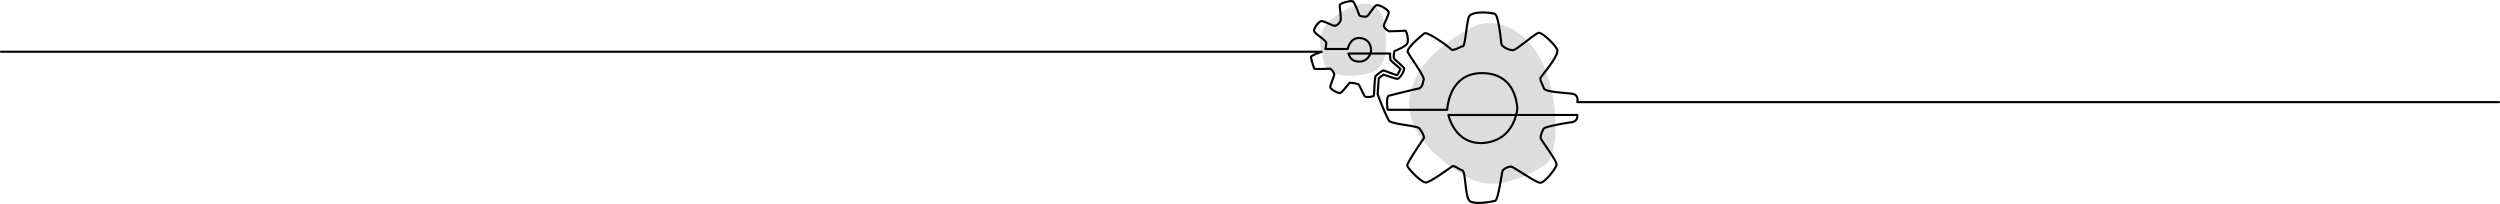
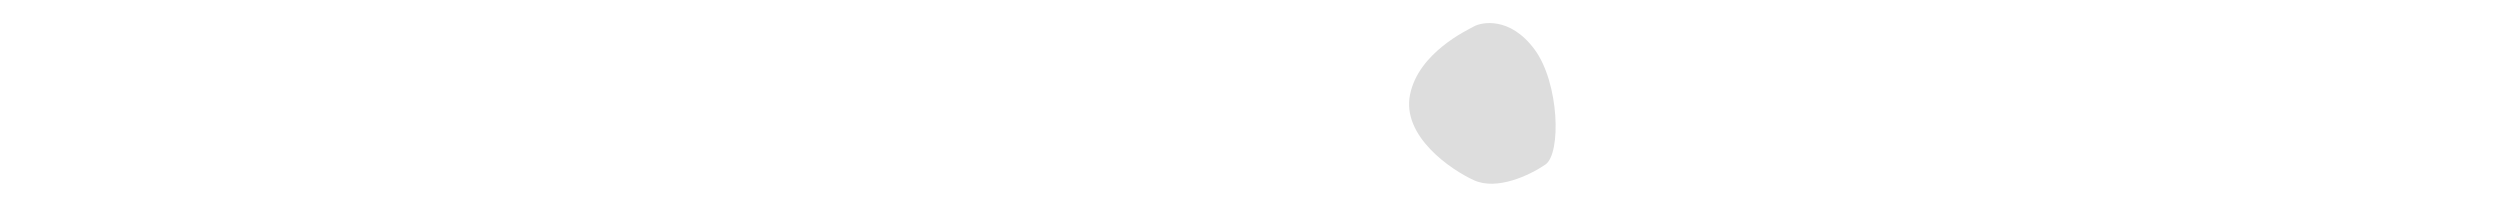
<svg xmlns="http://www.w3.org/2000/svg" width="2358.249" height="192.409" viewBox="0 0 2358.249 192.409">
  <g transform="translate(2972.008 -4748.902)">
-     <path d="M218.043,5155.7c34.306-18.1,36.847,13.777,37.254,26.393s-.074,30.545-16.685,34.183-38.919,3.207-41.767-10.8S183.737,5173.8,218.043,5155.7Z" transform="translate(-1920 -397.894)" fill="#ddd" />
-     <path d="M338.5,5171.642c6.7-3.726,33.554-9.809,56.951,21.671s25.472,98.382,10.249,108.747-45.756,24.507-67.2,14.815-68.489-41.451-60.4-80.943S331.8,5175.368,338.5,5171.642Z" transform="translate(-1920 -397.894)" fill="#ddd" />
-     <path d="M833.858,482.5c-4.589,0-7.723-.76-9.341-2.271-1.174-1.1-2.056-3.293-2.776-6.914-.6-3-1-6.55-1.4-9.982-.346-3.022-.672-5.876-1.1-8.087a16.221,16.221,0,0,0-.692-2.651,2.176,2.176,0,0,0-.534-.941,17.443,17.443,0,0,1-4.341-2.084c-1.821-1.083-3.7-2.2-4.59-1.537-.937.7-5.91,4.327-11.391,7.956-2.99,1.98-5.559,3.579-7.635,4.754a19.025,19.025,0,0,1-5.64,2.461c-1.055.14-2.408-.3-4.138-1.354a35.418,35.418,0,0,1-4.738-3.591,70.073,70.073,0,0,1-6.811-6.889c-3.307-3.873-3.307-4.9-3.307-5.29,0-.533,0-1.783,7.194-13.074,3.511-5.512,7.441-11.352,8.377-12.6a1.808,1.808,0,0,0,.116-1.293,9.61,9.61,0,0,0-.887-2.4,35.787,35.787,0,0,0-2.774-4.455c-.135-.192-.243-.345-.324-.464-.092-.1-.675-.57-3.864-1.257-2.233-.481-5.065-.935-8.063-1.415-3.662-.586-7.449-1.193-10.5-1.909-3.861-.907-5.787-1.8-6.44-3-4.9-8.955-10.608-24.773-10.665-24.931a1,1,0,0,1-.056-.406c.006-.087.592-8.731.984-14.414.044-.63.413-1.453,2.8-3.194,1.19-.868,2.35-1.574,2.4-1.6a1,1,0,0,1,.85-.089c5.356,1.881,11.4,3.837,12.463,3.929.986-.3,2.321-1.7,3.512-3.68a14.229,14.229,0,0,0,1.986-4.965,11.55,11.55,0,0,0-1.713-1.871c-1-.967-2.257-2.083-3.468-3.163a29.453,29.453,0,0,1-4.174-4.061c-.307-.512-.674-1.549-.316-4.627.183-1.576.471-2.95.483-3.008a1,1,0,0,1,.616-.726c.026-.01,2.594-1.013,5.33-2.382,1.989-.995,5.446-2.886,6.254-4.367.577-1.057.656-3.351.206-5.986a13.052,13.052,0,0,0-1.473-4.608c-2.454.278-13.769.52-15.118.548a1,1,0,0,1-.506-.126,17.132,17.132,0,0,1-2.7-1.925c-1.912-1.687-2.722-3.338-2.408-4.907a30.739,30.739,0,0,1,2.009-5.164c.69-1.539,1.4-3.131,1.876-4.479.674-1.919.517-2.394.5-2.442a8.8,8.8,0,0,0-2.6-2.4,23.426,23.426,0,0,0-4.742-2.632c-1.557-.611-2.5-.657-2.858-.5-1.1.488-3.244,3.433-4.81,5.584-2.354,3.232-3.637,4.928-4.818,5.124a14.085,14.085,0,0,1-4.143-.17,10.729,10.729,0,0,1-2.084-.557,2.8,2.8,0,0,1-1.578-1.23c-.134-.269-.331-.807-.728-1.9-.648-1.786-1.626-4.486-2.7-6.8-1.68-3.63-2.519-3.968-2.607-3.994a28.509,28.509,0,0,0-6.436,1.147c-3.325.983-4.073,1.923-4.073,2.174,0,.752.166,2.242.358,3.966.588,5.282.97,9.459.113,11.173-1.211,2.422-3.787,4.874-6.368,4.874-.995,0-2.649-.714-5.488-1.976-1.54-.685-3.132-1.392-4.5-1.882-1.924-.689-2.452-.591-2.53-.568a12.532,12.532,0,0,0-4.018,3.936,8.24,8.24,0,0,0-1.758,4.079c.008.1.125.645,1.61,2.009,1.072.985,2.519,2.094,3.918,3.167,3.711,2.845,5.986,4.675,5.986,6.369a24.027,24.027,0,0,1-.6,4.761h18.993a19.7,19.7,0,0,1,2.157-4.826c2.367-3.757,5.687-5.674,9.594-5.544a13.816,13.816,0,0,1,5.818,1.384,10.725,10.725,0,0,1,3.792,3.186,13.262,13.262,0,0,1,2.448,8.2,10.094,10.094,0,0,1-.233,1.851H750.3a1,1,0,0,1,1,1.029c0,.013-.037,1.322.029,2.751.121,2.629.466,3.143.481,3.164.344.459,2.653,2.425,4.339,3.861,1.1.937,2.239,1.906,3.08,2.657,1.449,1.291,1.722,1.634,1.722,2.159a3.774,3.774,0,0,1-.53,1.546c-.28.6-.656,1.343-1.031,2.036-.3.549-.74,1.336-1.159,1.964-.451.678-.912,1.287-1.594,1.287-.377,0-.95-.184-6.168-2.141-2.37-.889-5.564-2.087-6.367-2.3a21.665,21.665,0,0,0-3.4,2.174,21.887,21.887,0,0,0-3.168,2.623c-.091.164-.386.942-.682,4.347-.2,2.291-.342,5.059-.467,7.5-.229,4.449-.331,6.058-.58,6.639-.2.458-.631.736-1.605,1.027a17.436,17.436,0,0,1-2.219.48,17.164,17.164,0,0,1-3.392.213,3.937,3.937,0,0,1-2.88-1.039,34.341,34.341,0,0,1-3.236-6.04c-.586-1.248-1.139-2.426-1.635-3.382a7.839,7.839,0,0,0-1.014-1.667,20.346,20.346,0,0,0-3.653-.881,20.076,20.076,0,0,0-3.575-.4,35.216,35.216,0,0,0-2.329,2.751c-3.365,4.2-5.706,6.951-7.509,6.951-1.863,0-4.741-1.617-5.579-2.113-1.369-.81-3.735-2.381-4.213-3.815-.371-1.113.291-3.071,1.89-7.273.474-1.244.963-2.531,1.3-3.572a6.058,6.058,0,0,0,.45-1.931,9.1,9.1,0,0,0-1.406-2.551,8.817,8.817,0,0,0-1.532-1.718c-.268.008-.8.027-1.39.048-1.851.066-4.949.176-7.686.227-5.225.1-5.6-.09-5.9-.24-.424-.212-.771-.637-1.393-2.275-.445-1.174-.883-2.593-1.172-3.577a39.743,39.743,0,0,1-1.445-6.278c0-.991.921-1.947,5.622-3.9h-1240.3a1,1,0,0,1-1-1,1,1,0,0,1,1-1H685.766a1,1,0,0,1,.324,1.946c-.022.008-2.225.765-4.528,1.7-3.6,1.46-4.6,2.2-4.865,2.445a44.2,44.2,0,0,0,1.242,5.15,30.814,30.814,0,0,0,1.742,4.985c.436.046,1.673.1,5.154.036,2.649-.052,5.6-.158,7.37-.221,1.021-.036,1.479-.053,1.627-.053.289,0,1.056,0,2.777,2.268a12.052,12.052,0,0,1,1.938,3.531c.259,1.034-.358,2.832-1.825,6.689-.506,1.331-1.03,2.707-1.392,3.84a6.086,6.086,0,0,0-.465,2.1c.153.4,1.271,1.493,3.329,2.711a12.229,12.229,0,0,0,4.555,1.834c.076-.009.677-.138,2.409-1.989,1.17-1.251,2.431-2.824,3.544-4.213,2.094-2.613,2.646-3.241,3.26-3.417a14.786,14.786,0,0,1,4.447.325,21.412,21.412,0,0,1,4.4,1.129c.834.451,1.614,1.987,3.469,5.939a36.417,36.417,0,0,0,2.943,5.586c.125.146,1.011.513,3.354.291a15.3,15.3,0,0,0,3.426-.679c.135-.916.272-3.559.383-5.73.4-7.828.7-11.528,1.424-12.761.5-.861,3.094-2.776,3.876-3.342,3.506-2.538,4.177-2.482,4.5-2.455.506.042,2.105.619,6.983,2.448,1.919.72,4.23,1.587,5.2,1.905a21.145,21.145,0,0,0,1.344-2.246c.525-.978.923-1.815,1.121-2.282-.7-.7-2.565-2.283-3.982-3.49a48.877,48.877,0,0,1-4.643-4.184c-.337-.45-.742-1.34-.878-4.257-.033-.7-.042-1.368-.043-1.886h-16.86a13,13,0,0,1-2.55,3.928,11.532,11.532,0,0,1-8.7,3.706c-3.308-.073-5.822-.9-7.684-2.524a11.991,11.991,0,0,1-3.405-5.818,1,1,0,0,1,.956-1.292H731a8.387,8.387,0,0,0,.289-1.911,11.229,11.229,0,0,0-2.053-6.944c-1.773-2.38-4.489-3.647-8.072-3.766-3.188-.106-5.814,1.43-7.807,4.566a17.6,17.6,0,0,0-2.13,5.018,1,1,0,0,1-.977.787h-21.03a1,1,0,0,1-.965-1.263,25.426,25.426,0,0,0,.829-5.5c0-.044-.081-.505-1.478-1.779-1.007-.918-2.389-1.978-3.726-3-3.821-2.929-6.151-4.834-6.3-6.591-.24-2.767,3.545-8.265,6.865-9.972.788-.405,1.972-.281,3.958.416,1.471.516,3.157,1.266,4.787,1.991a25.5,25.5,0,0,0,4.676,1.8c1.511,0,3.522-1.655,4.579-3.768.151-.3.385-1.219.25-3.946-.1-1.939-.343-4.156-.561-6.111-.2-1.784-.37-3.324-.37-4.188,0-1.658,1.8-3,5.506-4.092a30.2,30.2,0,0,1,7.018-1.229c1.39,0,2.676,1.472,4.3,4.923,1.151,2.446,2.186,5.3,2.871,7.192.269.742.523,1.444.623,1.661a5.48,5.48,0,0,0,2.423.771,12.263,12.263,0,0,0,3.239.141,5.635,5.635,0,0,0,1.316-1.341c.673-.823,1.441-1.878,2.254-2.994,2.432-3.34,4.137-5.578,5.614-6.234,1.017-.452,2.456-.3,4.4.462,3.174,1.245,7.65,4.247,8.447,6.108.654,1.526-.465,4.239-2.386,8.527a31.041,31.041,0,0,0-1.873,4.739c-.31,1.549,2.349,3.646,3.886,4.56,5.335-.113,13.846-.357,14.815-.551a1.633,1.633,0,0,1,1.673.822,15.343,15.343,0,0,1,1.918,5.954c.257,1.719.534,4.886-.5,6.783-.828,1.518-3.16,3.221-7.129,5.2-2.107,1.053-4.07,1.878-4.971,2.244-.1.527-.247,1.4-.354,2.32-.309,2.67.009,3.291.046,3.354a41.635,41.635,0,0,0,3.789,3.6c4.652,4.146,5.905,5.418,5.859,6.469a15.064,15.064,0,0,1-2.28,6.053c-.9,1.5-2.728,4.1-4.831,4.615-.39.1-.876.216-7.384-1.922-2.385-.783-4.723-1.592-5.682-1.926-.394.25-1.032.665-1.687,1.135a7.884,7.884,0,0,0-2.162,1.913c-.357,5.184-.873,12.774-.965,14.13.669,1.84,5.93,16.17,10.466,24.452.036.066.276.419,1.474.913a24.806,24.806,0,0,0,3.67,1.1c2.977.7,6.727,1.3,10.354,1.881,8.671,1.389,12.3,2.1,13.261,3.516.071.106.181.261.309.442a37.52,37.52,0,0,1,2.93,4.717c1.32,2.654,1.51,4.547.58,5.786-.784,1.045-4.479,6.5-8.164,12.278-6.265,9.82-6.935,11.829-7,12.189a12.468,12.468,0,0,0,2.153,3.2,64.7,64.7,0,0,0,5.039,5.425c4.905,4.734,8.324,6.69,9.533,6.529.941-.126,3.809-1.189,12.436-6.9,5.05-3.344,10.047-6.952,11.3-7.888a3.58,3.58,0,0,1,3.489-.3,19.451,19.451,0,0,1,3.323,1.714,16.025,16.025,0,0,0,3.825,1.868c2.236.559,2.843,4.975,3.805,13.386.388,3.392.789,6.9,1.37,9.82.617,3.1,1.35,5.068,2.179,5.842,1.586,1.48,5.8,2.038,11.881,1.57a70.093,70.093,0,0,0,11.3-1.782,6,6,0,0,0,1.117-2.32,54.04,54.04,0,0,0,1.445-5.377c.946-4.193,1.8-9.144,2.49-13.122.629-3.64,1-5.737,1.252-6.5,1.083-3.251,6.883-5.005,9.015-5.005.993,0,3.123,1.251,10.468,5.87,3.33,2.094,7.1,4.468,10.284,6.292,4.341,2.491,6.03,3.065,6.682,3.109.341.023,1.359-.11,3.477-1.827a39.031,39.031,0,0,0,4.878-4.917c3.518-4.136,5.931-8.11,6.149-9.419,0-.019.07-.5-.743-2.211a49.124,49.124,0,0,0-2.468-4.4c-2.06-3.346-4.686-7.172-7-10.547-3.5-5.1-4.639-6.809-4.767-7.577-.25-1.5.6-4.271.864-5.085a14.579,14.579,0,0,1,2.584-5.006c.37-.37,1.181-.9,4.2-1.763,1.85-.527,4.266-1.1,7.181-1.714,4.981-1.043,11.086-2.1,14.845-2.57a5.671,5.671,0,0,0,4.074-2.019,5,5,0,0,0,.881-2.9H869.929a43.184,43.184,0,0,1-3.259,8.286,33.655,33.655,0,0,1-9.391,11.324,34.287,34.287,0,0,1-17.276,6.6,31.583,31.583,0,0,1-17.994-2.86,30.6,30.6,0,0,1-10.9-9.463,42.109,42.109,0,0,1-5.328-9.994,34.651,34.651,0,0,1-1.434-4.691,1,1,0,0,1,.979-1.2h63.062a35.624,35.624,0,0,0,.9-5.179c-.015-.148-.031-.321-.05-.516a52.044,52.044,0,0,0-1.156-7.379,37.262,37.262,0,0,0-4.226-10.68,26.878,26.878,0,0,0-9.567-9.546c-4.76-2.766-10.62-4.168-17.416-4.168-6.983,0-12.984,1.755-17.836,5.216a30.1,30.1,0,0,0-9.444,11.509,46.8,46.8,0,0,0-4.418,16.879,1,1,0,0,1-1,.967H747.992a1,1,0,0,1-.985-.83,50.67,50.67,0,0,1-.636-6.519,19.189,19.189,0,0,1,.376-4.825c.443-1.83,1.294-2.9,2.529-3.2,1.055-.248,3.339-.814,6.232-1.531,6.974-1.729,17.514-4.34,20.82-4.961a3.964,3.964,0,0,0,2.843-1.818,11.744,11.744,0,0,0,1.2-3.466,22.3,22.3,0,0,1,.676-2.424c.009-.042.083-.5-.579-2.035a40.467,40.467,0,0,0-2.208-4.183c-1.889-3.212-4.437-7.042-6.685-10.421-2.759-4.146-4.937-7.421-5.5-8.881-.472-1.228.016-2.8,1.536-4.939a42.919,42.919,0,0,1,4.855-5.461c3.668-3.6,7.847-7.012,9.474-8.313,1.032-.825,2.867-.527,5.953.966a75.318,75.318,0,0,1,8.223,4.851,127.4,127.4,0,0,1,12.508,9.238c.3.3,1.081.289,2.2-.029a30.591,30.591,0,0,0,4.118-1.688,17.792,17.792,0,0,1,3.612-1.42c.17-.236.634-1.143,1.252-4.451.479-2.56.931-5.878,1.369-9.086a109.64,109.64,0,0,1,2.2-12.86,6.033,6.033,0,0,1,3.328-3.626c6.4-3.245,20.034-1.478,22.749-.491,1.1.4,1.958,1.878,2.859,4.938a80.035,80.035,0,0,1,1.89,8.689c1.122,6.543,1.826,13.206,1.956,14.893.1,1.269,1.5,2.692,3.855,3.905a15.616,15.616,0,0,0,6.1,1.8,4.191,4.191,0,0,0,1.455-.628c.765-.427,1.724-1.044,2.931-1.884,2.272-1.583,5.06-3.712,7.756-5.771,7.092-5.416,10.613-7.984,12.255-8.134,1-.091,2.431.495,4.361,1.791a46.8,46.8,0,0,1,5.373,4.339c3.253,3,7.209,7.275,8.555,10.3.927,2.086-.274,5.634-3.78,11.165-2.743,4.327-6.276,8.894-8.857,12.229-1.391,1.8-2.706,3.5-2.939,3.963-.518,1.035.291,2.772,1.228,4.783a29.414,29.414,0,0,1,1.72,4.29c.063.219.661,1.367,6.284,2.4,3.739.688,8.384,1.109,12.481,1.48,3.26.3,6.076.551,7.828.885a6.233,6.233,0,0,1,4.326,2.739,8.047,8.047,0,0,1,.983,5.021h868.188a1,1,0,0,1,0,2H926.893a1,1,0,0,1-.968-1.252c.006-.025.69-2.78-.536-4.709a4.266,4.266,0,0,0-3-1.835c-1.656-.316-4.427-.567-7.635-.858-4.14-.375-8.833-.8-12.662-1.505-4.93-.906-7.35-2.084-7.846-3.819a27.468,27.468,0,0,0-1.61-4c-1.107-2.377-2.153-4.623-1.2-6.522a43.271,43.271,0,0,1,3.146-4.292c2.556-3.3,6.057-7.827,8.749-12.075a36.354,36.354,0,0,0,3.117-5.812c.844-2.147.691-3.1.525-3.471-1.007-2.266-4.179-6.052-8.082-9.645-4.576-4.214-7.458-5.678-8.2-5.609-.178.016-.994.234-4.026,2.364-2.082,1.462-4.681,3.447-7.2,5.367-2.725,2.081-5.543,4.234-7.858,5.844-3.6,2.5-4.77,2.85-5.5,2.85a17.394,17.394,0,0,1-7.012-2.02,12.946,12.946,0,0,1-3.258-2.286,5.211,5.211,0,0,1-1.674-3.244c-.125-1.626-.807-8.079-1.9-14.49a81.72,81.72,0,0,0-1.8-8.438c-.968-3.376-1.642-3.833-1.7-3.868a41.78,41.78,0,0,0-9.357-1.216c-5.192-.183-9.381.39-11.8,1.614a4.138,4.138,0,0,0-2.312,2.4,109.106,109.106,0,0,0-2.141,12.57c-.48,3.517-.976,7.154-1.515,9.86a23.049,23.049,0,0,1-.886,3.409c-.316.846-.8,1.833-1.767,1.953a16.188,16.188,0,0,0-3.2,1.277c-3.164,1.474-6.751,3.144-8.577,1.319a127.163,127.163,0,0,0-11.887-8.779A78.691,78.691,0,0,0,787.4,323.8c-3.3-1.651-4.135-1.413-4.222-1.379-1.612,1.29-5.717,4.646-9.31,8.169a41.038,41.038,0,0,0-4.624,5.19c-1.53,2.156-1.351,2.931-1.3,3.064a81.793,81.793,0,0,0,5.3,8.491c2.3,3.451,4.9,7.364,6.825,10.652,3.086,5.269,3.2,6.85,2.865,7.773a20.476,20.476,0,0,0-.612,2.21,13.356,13.356,0,0,1-1.448,4.064,5.913,5.913,0,0,1-4.17,2.722c-3.25.609-13.756,3.213-20.708,4.936-2.9.719-5.189,1.286-6.255,1.537-.578.136-.9,1.136-1.043,1.72a17.282,17.282,0,0,0-.32,4.3,48.5,48.5,0,0,0,.479,5.4h54.381c.078-.954.252-2.56.627-4.584a48.134,48.134,0,0,1,3.931-12.141,32.072,32.072,0,0,1,10.079-12.258c5.2-3.708,11.59-5.587,19-5.587,7.153,0,13.351,1.493,18.42,4.438a28.858,28.858,0,0,1,10.276,10.244,39.255,39.255,0,0,1,4.458,11.252,53.86,53.86,0,0,1,1.2,7.651c.022.23.04.429.057.582a1.024,1.024,0,0,1,0,.17,34.129,34.129,0,0,1-.76,4.772q-.039.175-.081.358h56.452a1,1,0,0,1,.982.813,7.33,7.33,0,0,1-1.166,5.252,7.553,7.553,0,0,1-5.454,2.841c-3.7.462-9.716,1.5-14.638,2.534-9.134,1.911-10.315,2.844-10.419,2.944a12.154,12.154,0,0,0-2.1,4.212,12.352,12.352,0,0,0-.8,4.1c.242.678,2.475,3.932,4.448,6.807,2.33,3.395,4.971,7.243,7.056,10.631,3.337,5.42,3.633,7.079,3.481,7.987-.358,2.146-3.591,6.849-6.6,10.386a41,41,0,0,1-5.142,5.175c-1.989,1.613-3.582,2.355-4.869,2.269-2.563-.171-9.035-4.129-17.9-9.7-2.329-1.465-4.53-2.849-6.253-3.874a17.124,17.124,0,0,0-3.195-1.689,11.769,11.769,0,0,0-4.006,1.1c-1.665.76-2.783,1.686-3.067,2.539-.219.656-.664,3.229-1.179,6.207-.719,4.158-1.614,9.333-2.61,13.664-1.554,6.756-2.638,8.37-3.786,8.715a70.45,70.45,0,0,1-11.77,1.876Q835.727,482.5,833.858,482.5ZM806.6,399.55c.218.787.564,1.915,1.068,3.255a40.416,40.416,0,0,0,5.086,9.506,28.586,28.586,0,0,0,10.185,8.821,29.638,29.638,0,0,0,16.838,2.641,32.322,32.322,0,0,0,16.286-6.2,31.668,31.668,0,0,0,8.831-10.66,40.62,40.62,0,0,0,2.95-7.359Zm-94.159-57.977a8.78,8.78,0,0,0,2.364,3.6c1.495,1.3,3.593,1.969,6.413,2.031a9.555,9.555,0,0,0,7.2-3.082,11.039,11.039,0,0,0,1.8-2.552Z" transform="translate(-2411.015 4458.808)" />
+     <path d="M338.5,5171.642c6.7-3.726,33.554-9.809,56.951,21.671s25.472,98.382,10.249,108.747-45.756,24.507-67.2,14.815-68.489-41.451-60.4-80.943S331.8,5175.368,338.5,5171.642" transform="translate(-1920 -397.894)" fill="#ddd" />
  </g>
</svg>